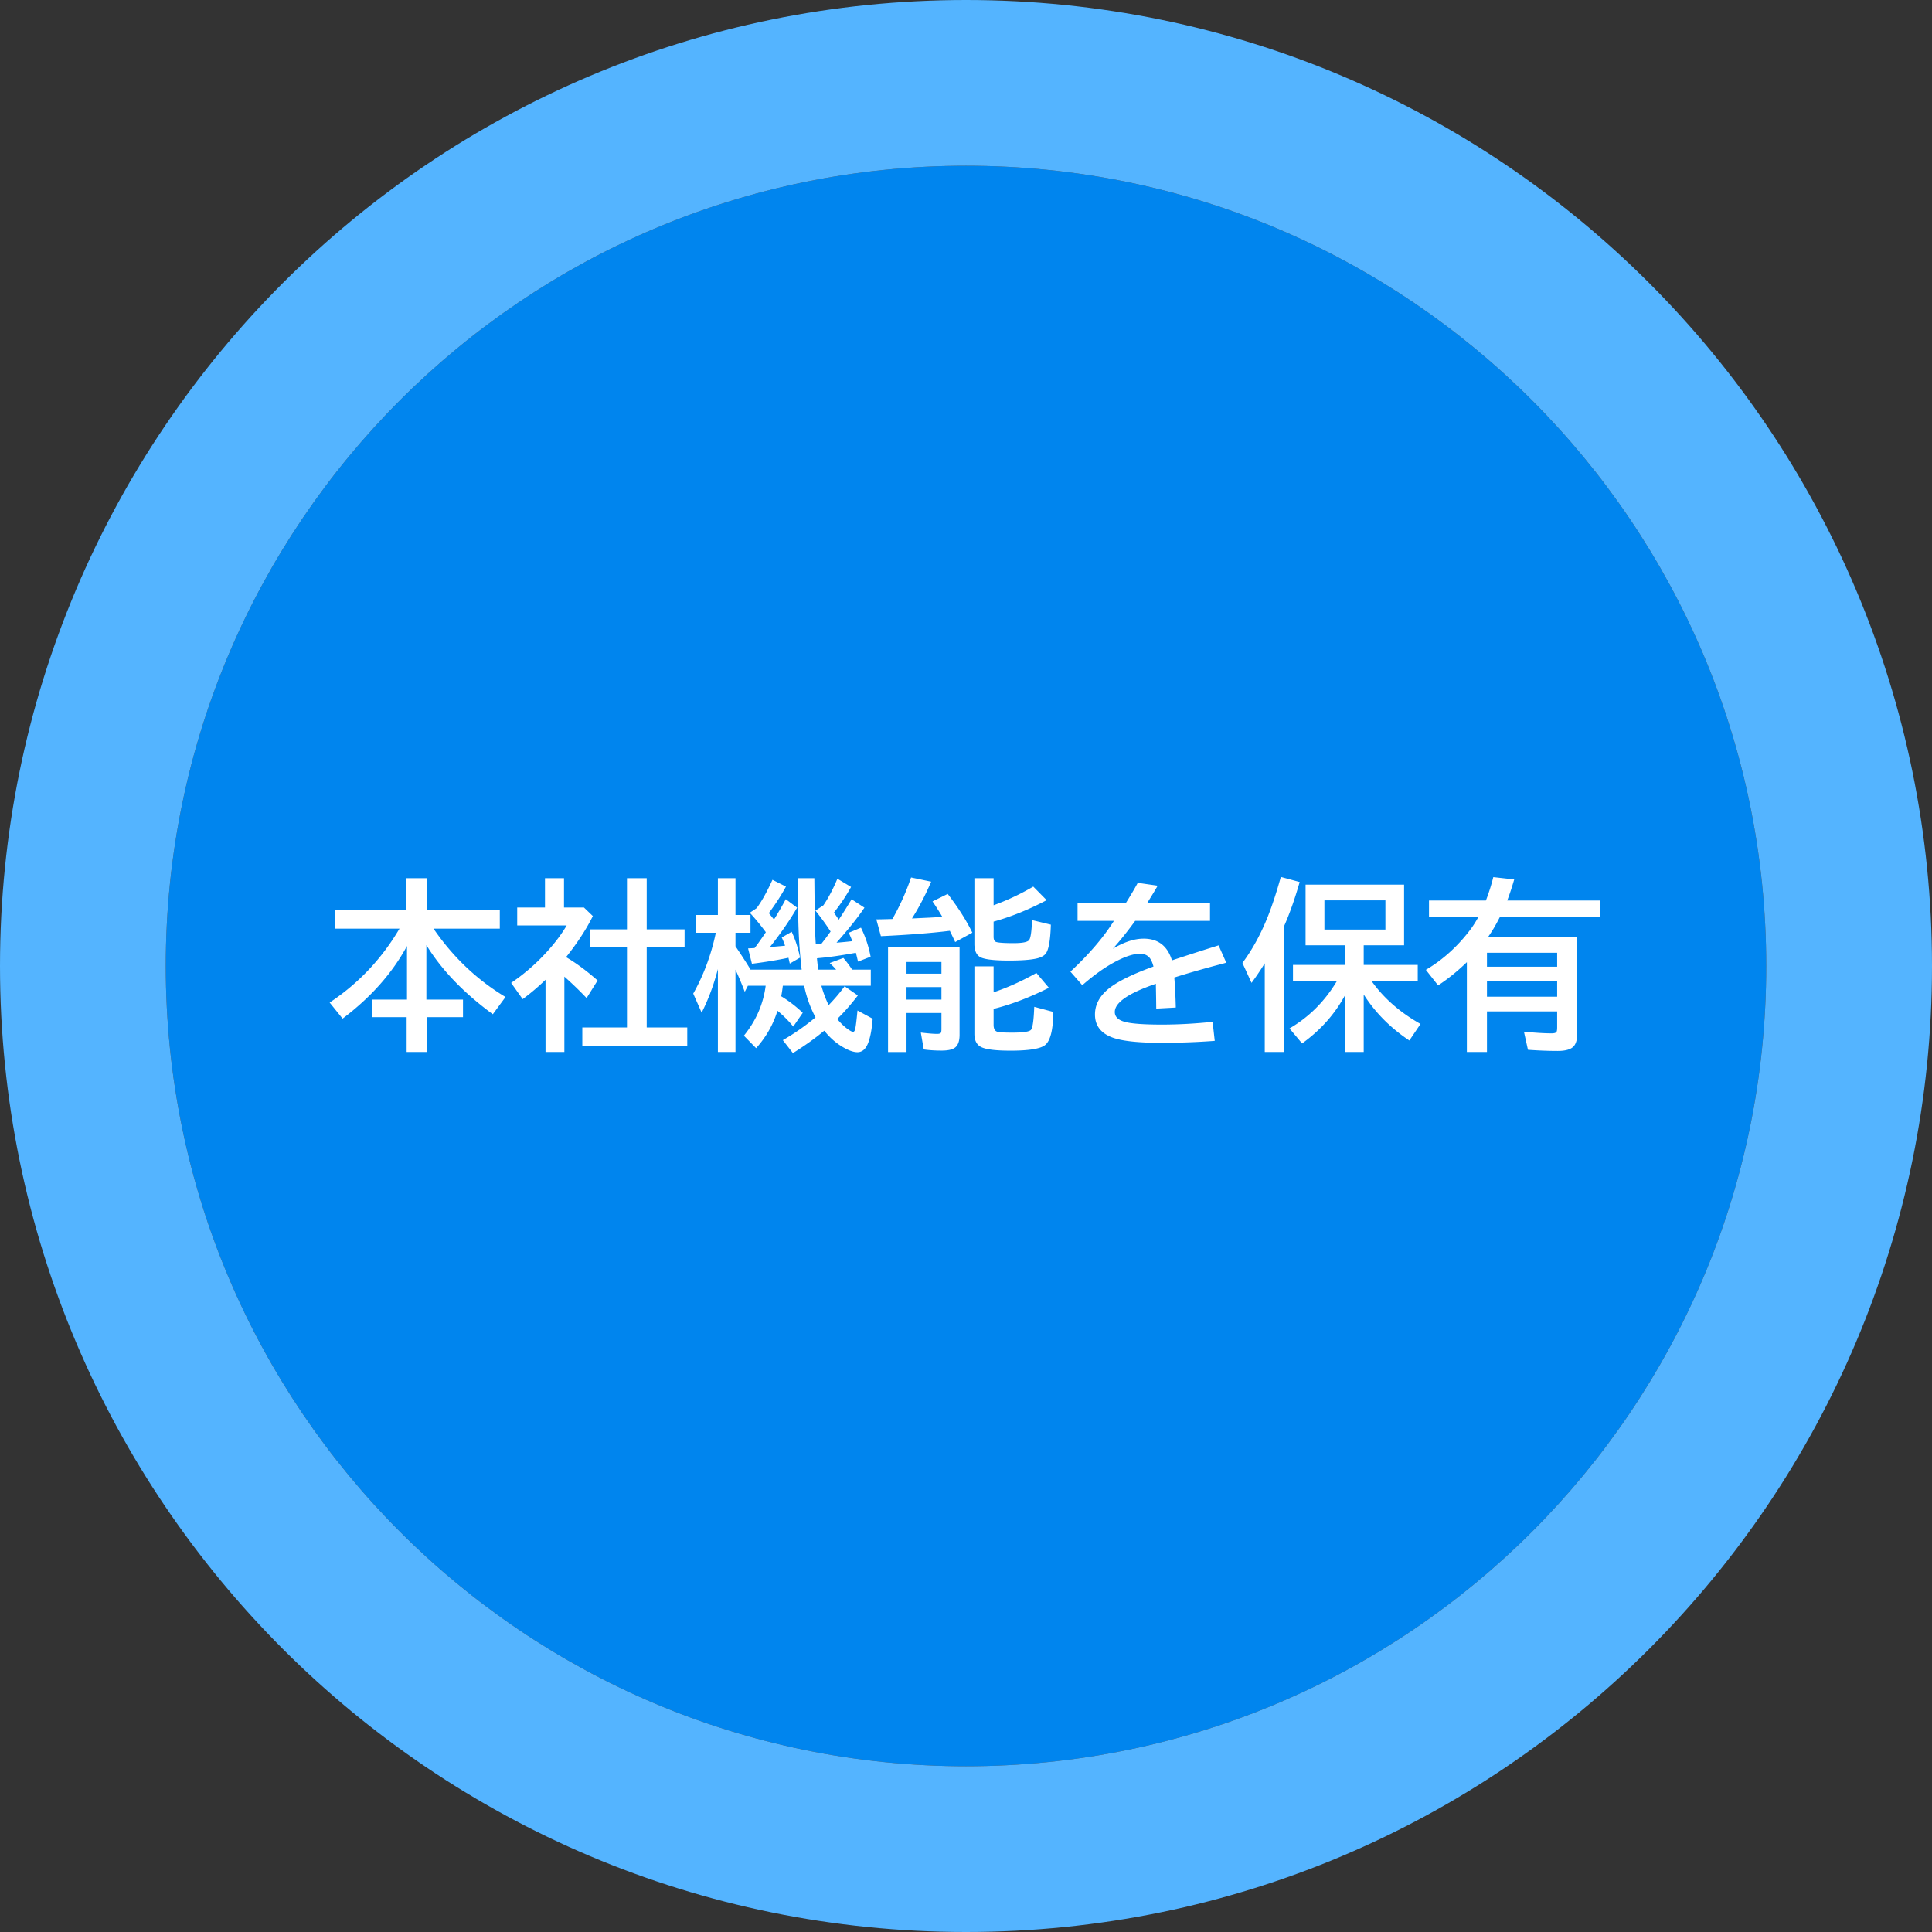
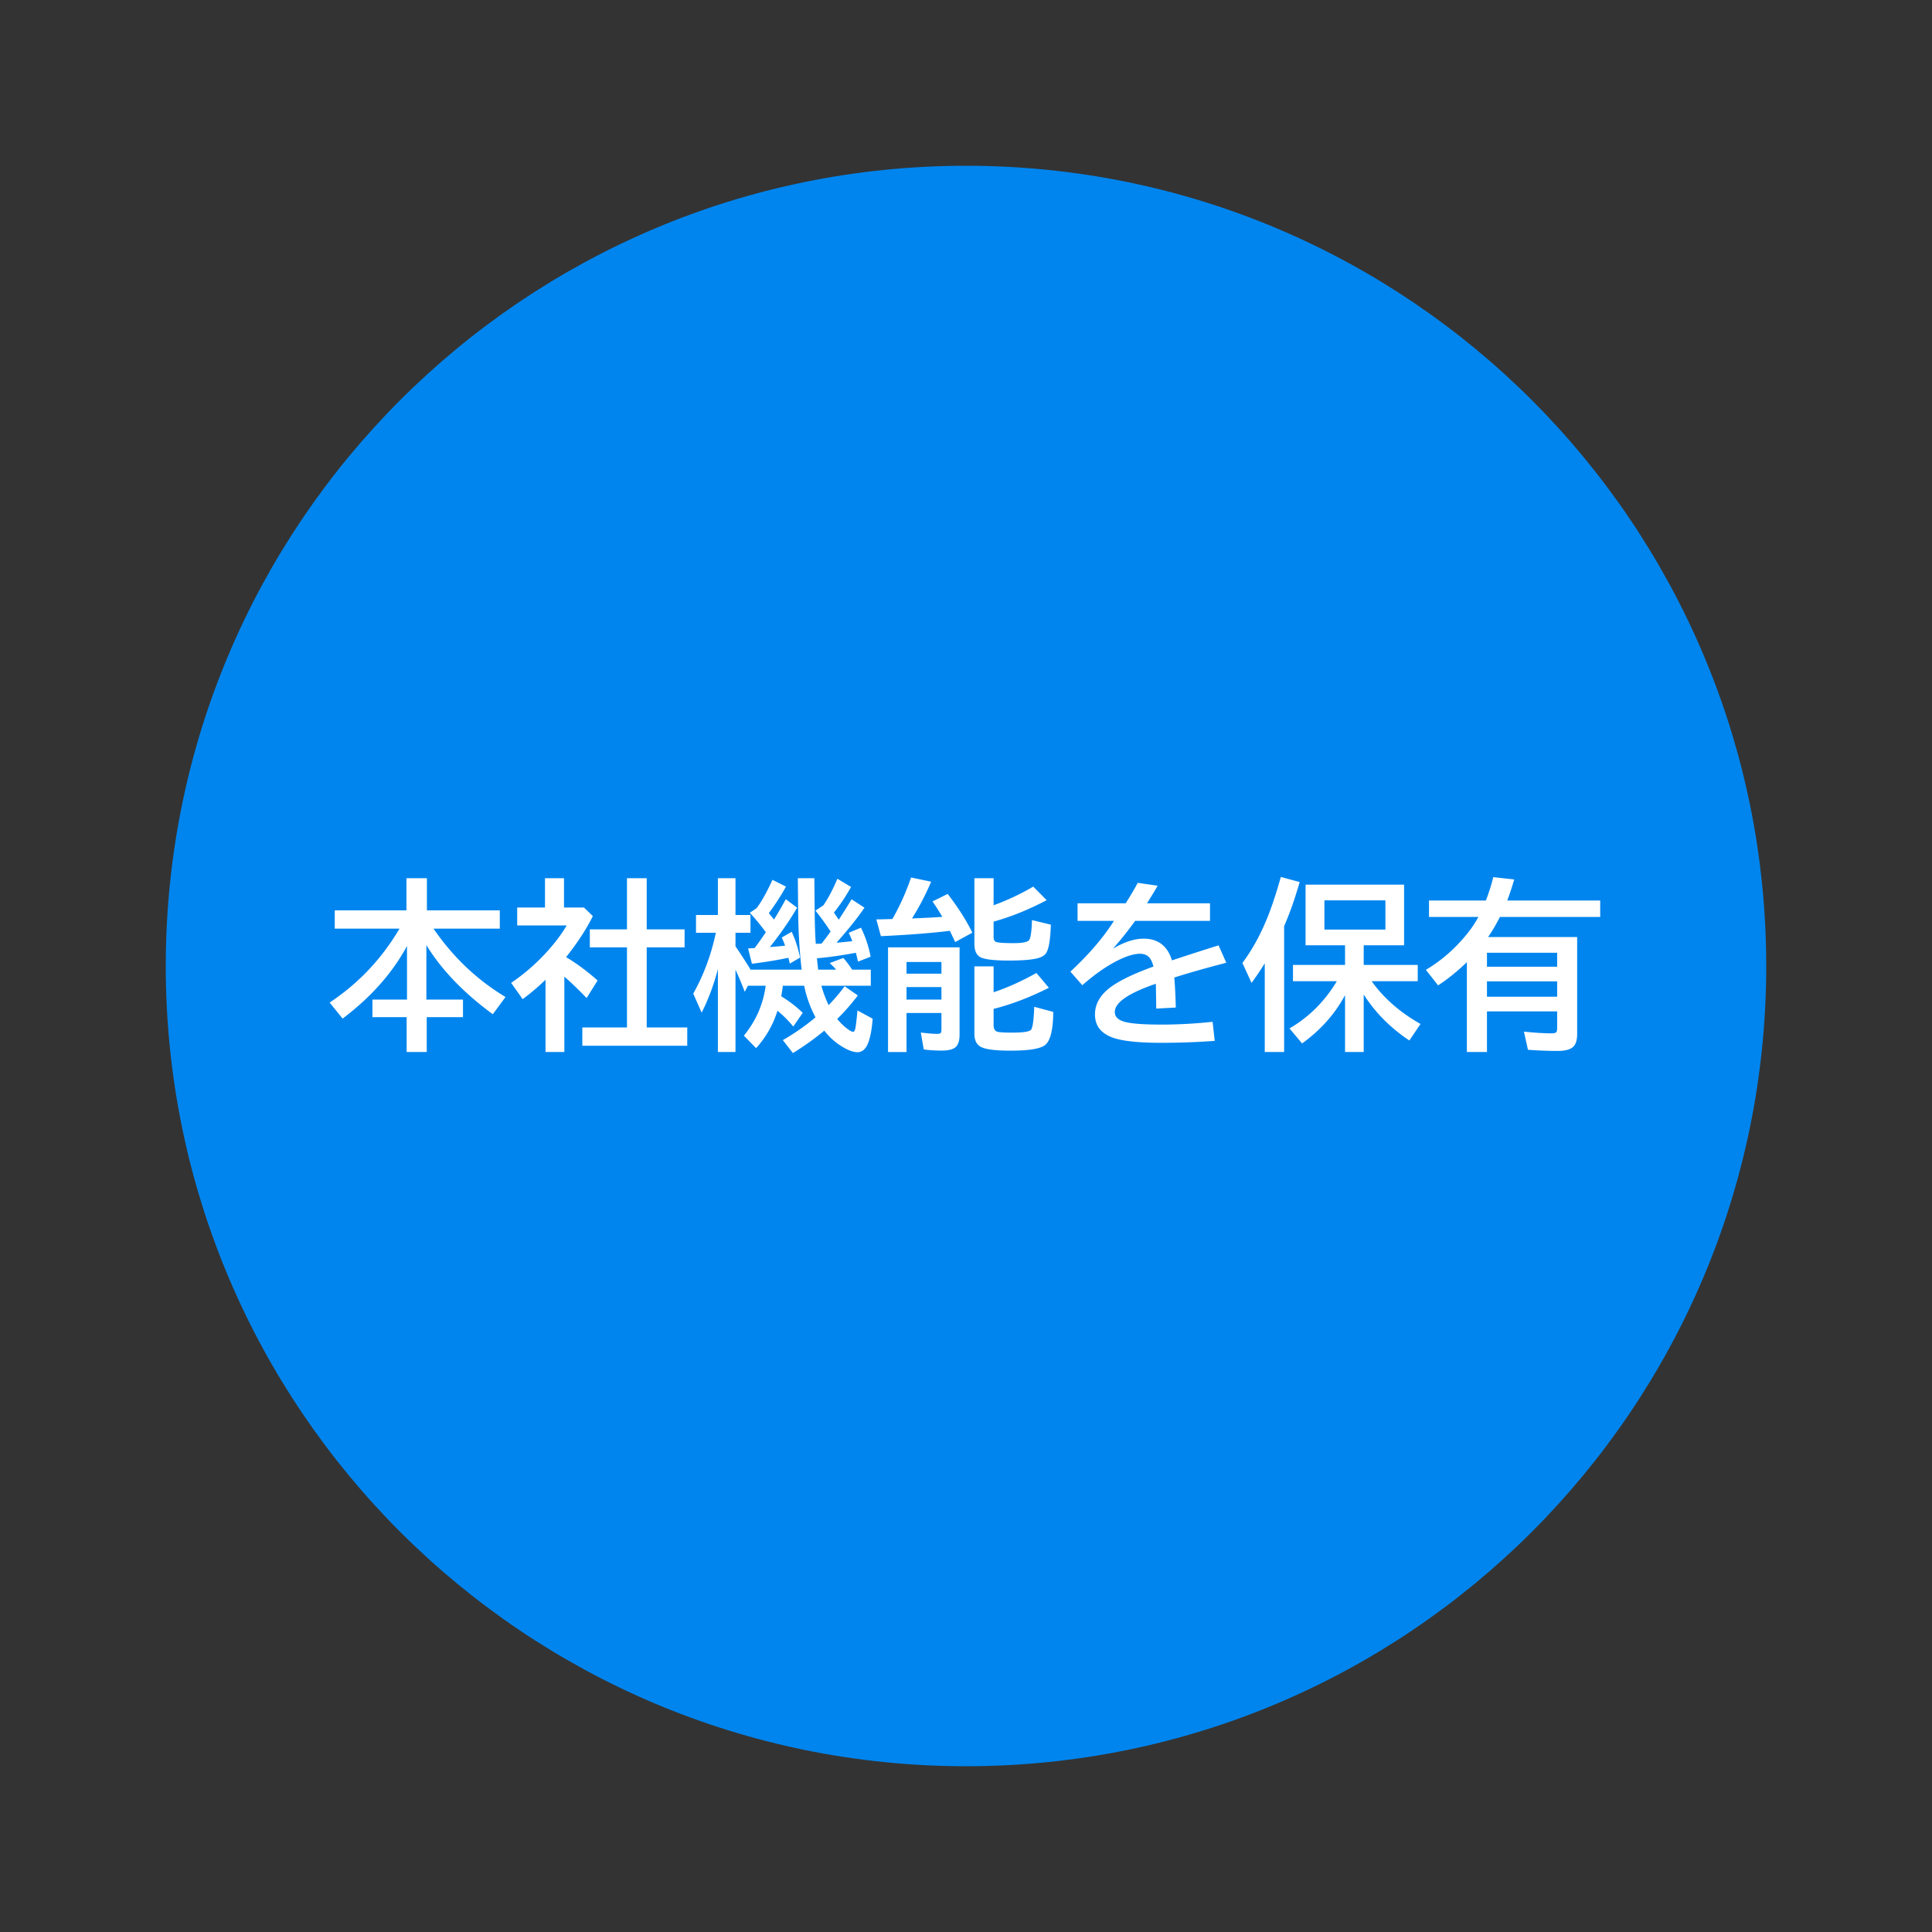
<svg xmlns="http://www.w3.org/2000/svg" width="338" height="338" fill="none" viewBox="0 0 338 338">
  <rect x="0" y="0" width="338" height="338" fill="#333333" stroke="none" />
  <path fill="#0085EE" d="M309 169c0 77.32-62.68 140-140 140S29 246.32 29 169 91.68 29 169 29s140 62.68 140 140" />
-   <path fill="#54B4FF" fill-rule="evenodd" d="M338 169c0 93.336-75.664 169-169 169S0 262.336 0 169 75.664 0 169 0s169 75.664 169 169M169 309c77.32 0 140-62.68 140-140S246.32 29 169 29 29 91.68 29 169s62.68 140 140 140" clip-rule="evenodd" />
  <path fill="#fff" d="M260.328 163.938h15.594v16.937c0 .99-.198 1.708-.594 2.156-.479.552-1.417.828-2.812.828-1.605 0-3.339-.067-5.204-.203l-.703-3.172c1.959.198 3.573.297 4.844.297.469 0 .755-.088.859-.265.073-.136.11-.391.11-.766v-2.812h-12.281v7.109h-3.516v-15.719c-1.635 1.583-3.313 2.938-5.031 4.063l-2.141-2.719c2.99-1.771 5.594-4.13 7.813-7.078.479-.646.937-1.37 1.375-2.172H250v-2.875h9.953a35.146 35.146 0 0 0 1.297-4.094l3.656.406a45.375 45.375 0 0 1-1.218 3.688h16.265v2.875h-17.547l-.156.297c-.635 1.239-1.276 2.312-1.922 3.219m-.187 2.75v2.437h12.281v-2.437zm0 5v2.687h12.281v-2.687zm-20.172-.032c2.114 2.969 4.963 5.464 8.547 7.485l-1.954 2.89c-3.312-2.208-5.973-4.89-7.984-8.047v10.063h-3.266v-9.938c-1.781 3.302-4.286 6.115-7.515 8.438l-2.203-2.625c3.406-1.979 6.166-4.734 8.281-8.266h-7.672v-2.844h9.109v-3.437h-6.906v-10.609h17.235v10.609h-7.063v3.437h9.453v2.844zm-8.266-14.14v5.109h10.672v-5.109zm-7.047 4.5v22.031h-3.39v-15.516a50.016 50.016 0 0 1-2.313 3.422l-1.594-3.484c1.75-2.354 3.245-5.094 4.485-8.219.75-1.906 1.495-4.182 2.234-6.828l3.297.89c-.854 2.969-1.76 5.537-2.719 7.704m-36.14-3.985h8.422c.927-1.479 1.63-2.672 2.109-3.578l3.484.5c-.312.563-.864 1.479-1.656 2.75l-.203.328h11.016v3.078h-13.094c-1.365 1.875-2.667 3.5-3.906 4.875 1.968-1.177 3.765-1.765 5.39-1.765 2.521 0 4.172 1.265 4.953 3.797a463.523 463.523 0 0 1 8.157-2.625l1.343 3.031-.547.156-1.546.406c-2.917.792-5.25 1.469-7 2.032.124 1.354.213 3.104.265 5.25l-3.422.187c-.01-1.239-.031-2.583-.062-4.031v-.313c-4.792 1.636-7.188 3.282-7.188 4.938 0 .854.615 1.437 1.844 1.75 1.187.302 3.313.453 6.375.453 2.823 0 5.786-.161 8.891-.484l.375 3.328c-3.011.229-6.131.344-9.36.344-3.979 0-6.807-.303-8.484-.907-2.073-.75-3.11-2.099-3.11-4.047 0-1.645.735-3.099 2.204-4.359 1.52-1.302 4.198-2.646 8.031-4.031-.208-.802-.485-1.365-.828-1.688-.386-.364-.896-.547-1.531-.547-1.032 0-2.329.391-3.891 1.172-1.927.959-3.995 2.401-6.203 4.328l-2.078-2.375c3.239-3.01 5.776-5.968 7.609-8.875h-6.359zm-32.391 2.75a41.999 41.999 0 0 0 3.266-7.265l3.515.734c-1.01 2.354-2.13 4.5-3.359 6.438a922.97 922.97 0 0 1 2.937-.141c.115 0 .907-.047 2.375-.141l-.093-.156a42.395 42.395 0 0 0-1.625-2.547l2.656-1.312c1.823 2.364 3.26 4.625 4.312 6.781l-3 1.64c-.27-.583-.583-1.239-.937-1.968-3.292.406-7.313.718-12.063.937l-.797-2.937c.407 0 1.344-.021 2.813-.063m11.75 4.953v15.297c0 1.073-.255 1.813-.766 2.219-.458.365-1.244.547-2.359.547-1.146 0-2.193-.068-3.141-.203l-.515-2.953c1.291.156 2.239.234 2.844.234.385 0 .614-.078.687-.234.052-.125.078-.318.078-.579v-2.843h-6.109v6.828h-3.235v-18.313zm-9.281 2.563v2.047h6.109v-2.047zm0 4.391v2.187h6.109v-2.187zm15.234-14.313a42.17 42.17 0 0 0 6.938-3.266l2.343 2.375c-3.156 1.667-6.25 2.917-9.281 3.75v2.641c0 .521.151.828.453.922.417.135 1.443.203 3.078.203 1.407 0 2.282-.156 2.625-.469.271-.25.448-1.192.532-2.828.01-.312.02-.557.031-.734l3.297.797c-.084 2.812-.401 4.526-.953 5.14-.355.396-.943.672-1.766.828-1.052.209-2.589.313-4.609.313-2.532 0-4.183-.188-4.954-.563-.729-.364-1.093-1.151-1.093-2.359v-11.484h3.359zm0 15.219c2.438-.813 4.932-1.938 7.484-3.375l2.188 2.593c-3.385 1.698-6.609 2.928-9.672 3.688v2.797c0 .677.219 1.078.656 1.203.334.104 1.193.156 2.578.156 1.938 0 3.042-.166 3.313-.5.292-.354.479-1.692.563-4.015l3.328.89c-.021 3.094-.49 5.021-1.407 5.781-.802.667-2.828 1-6.078 1-2.573 0-4.276-.208-5.109-.624-.802-.386-1.203-1.167-1.203-2.344v-11.782h3.359zm-30.125-1.141a19.63 19.63 0 0 0 1.266 3.391 31.203 31.203 0 0 0 2.797-3.297l2.312 1.609c-1.187 1.542-2.328 2.849-3.422 3.922l-.187.188c.604.739 1.229 1.338 1.875 1.796.427.303.729.454.906.454.167 0 .292-.177.375-.532.104-.468.234-1.536.391-3.203l2.656 1.438c-.146 1.875-.417 3.307-.813 4.297-.416 1.041-1.036 1.562-1.859 1.562-.75 0-1.698-.359-2.844-1.078-1.094-.688-2.078-1.583-2.953-2.688-1.594 1.334-3.422 2.641-5.484 3.922l-1.766-2.265a39.587 39.587 0 0 0 5.719-3.985 20.292 20.292 0 0 1-1.984-5.531h-3.735a24.838 24.838 0 0 1-.281 1.844 21.649 21.649 0 0 1 3.766 2.891l-1.657 2.406a19.278 19.278 0 0 0-2.765-2.766c-.75 2.427-1.995 4.61-3.735 6.547l-2.14-2.187c2.125-2.615 3.395-5.527 3.812-8.735h-3.109l-.547 1.063a63.884 63.884 0 0 0-1.625-3.875v14.406h-3.078v-14.516c-.729 2.802-1.677 5.344-2.844 7.625l-1.469-3.328c1.823-3.239 3.141-6.786 3.953-10.64h-3.468v-3.11h3.828v-6.437h3.078v6.437h2.625v3.11h-2.625v2.359c1.219 1.812 2.099 3.177 2.64 4.094h8.938c-.365-3.073-.568-6.381-.609-9.922l-.063-6.078h2.891l.062 6.187c.021 2.031.084 3.797.188 5.297.135-.01.26-.016.375-.016l.328-.015.312-.016c.167-.219.344-.448.532-.687.104-.125.453-.599 1.046-1.422a43.77 43.77 0 0 0-2.656-3.657l1.391-.921c.875-1.282 1.693-2.834 2.453-4.657l2.391 1.438a31.742 31.742 0 0 1-3 4.484c.427.604.708 1.021.843 1.25a99.201 99.201 0 0 0 2.25-3.578l2.25 1.469c-1.166 1.729-2.796 3.771-4.89 6.125a72.408 72.408 0 0 0 2.765-.266 17.062 17.062 0 0 0-.625-1.468l2.141-.891a19.499 19.499 0 0 1 1.687 5.078l-2.203.859a55.18 55.18 0 0 0-.375-1.546c-2.625.479-4.817.791-6.578.937l-.234.031c.094.938.167 1.599.219 1.985h3.14c-.312-.365-.687-.75-1.125-1.157l2.391-.89c.604.708 1.114 1.39 1.531 2.047h3.266v2.812zm-9.719-9.359c-1-1.344-1.937-2.479-2.812-3.406l1.187-.797c.865-1.146 1.792-2.802 2.782-4.969l2.359 1.187c-.812 1.5-1.812 3.047-3 4.641.51.625.812 1 .906 1.125a59.064 59.064 0 0 0 2.063-3.563l1.984 1.485c-1.292 2.229-2.88 4.526-4.765 6.891 1-.084 1.885-.162 2.656-.235-.167-.5-.36-.979-.578-1.437l1.734-1c.625 1.312 1.115 2.817 1.469 4.515l-1.797 1.047-.234-1.016c-2 .417-4.131.766-6.391 1.047l-.672-2.687.875-.047c.083 0 .172-.005.266-.016.375-.468 1.031-1.39 1.968-2.765m-34.953 4.359c1.75 1.021 3.589 2.38 5.516 4.078l-1.922 3.078a62.23 62.23 0 0 0-3.89-3.75v13.188h-3.297v-12.641a38.85 38.85 0 0 1-4 3.391l-2.016-2.844a34.896 34.896 0 0 0 6.469-5.672c1.322-1.479 2.406-2.937 3.25-4.375h-8.657v-3.14h4.86v-5.125h3.328v5.125h3.484l1.563 1.5c-1.136 2.291-2.698 4.687-4.688 7.187m10.657-4.859v-8.953h3.453v8.953h6.625v3.14h-6.625v14.016h7.093v3.203h-18.359v-3.203h7.813v-14.016h-6.5v-3.14zm-33.844-.125c3.416 4.979 7.614 8.963 12.594 11.953l-2.22 3.016c-5.093-3.73-8.968-7.761-11.624-12.094v9.531H81v3.078h-6.344v6.094h-3.515v-6.094h-5.985v-3.078h6.047V165.5c-2.562 4.74-6.318 8.974-11.266 12.703l-2.265-2.812c5.031-3.334 9.104-7.641 12.219-12.922H58.562v-3.203H71.11v-5.625h3.579v5.625h12.75v3.203z" />
</svg>